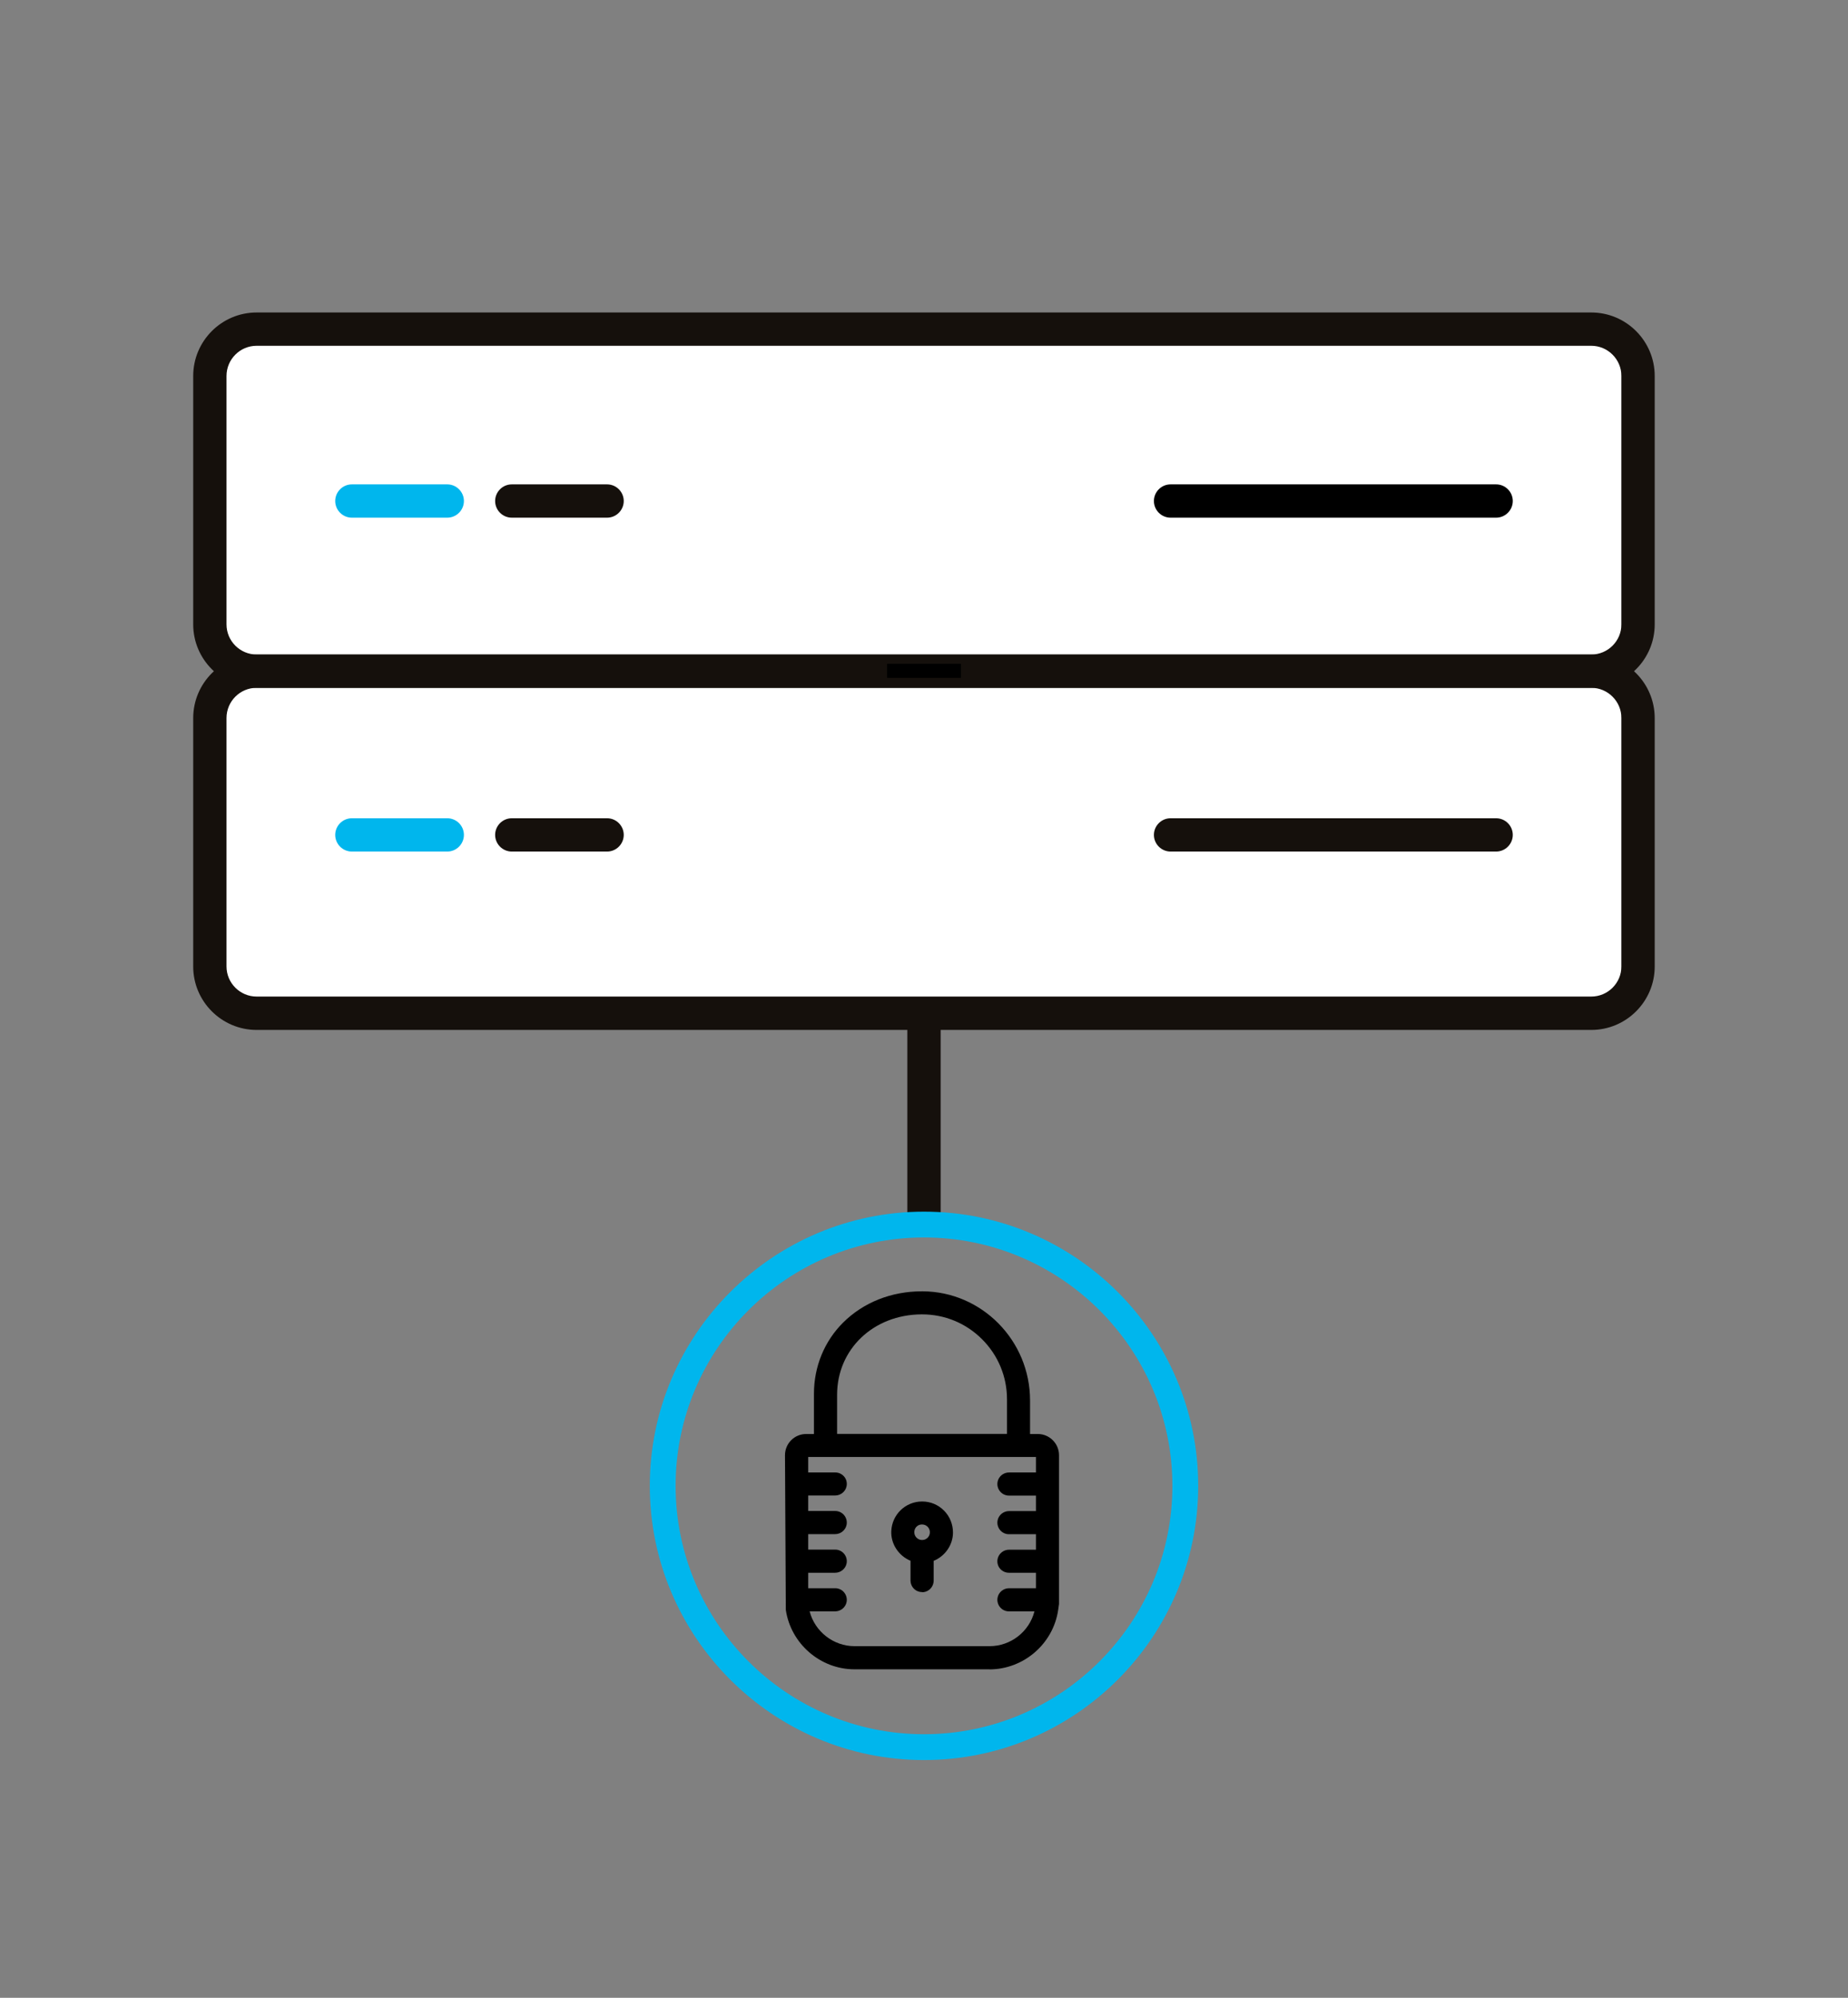
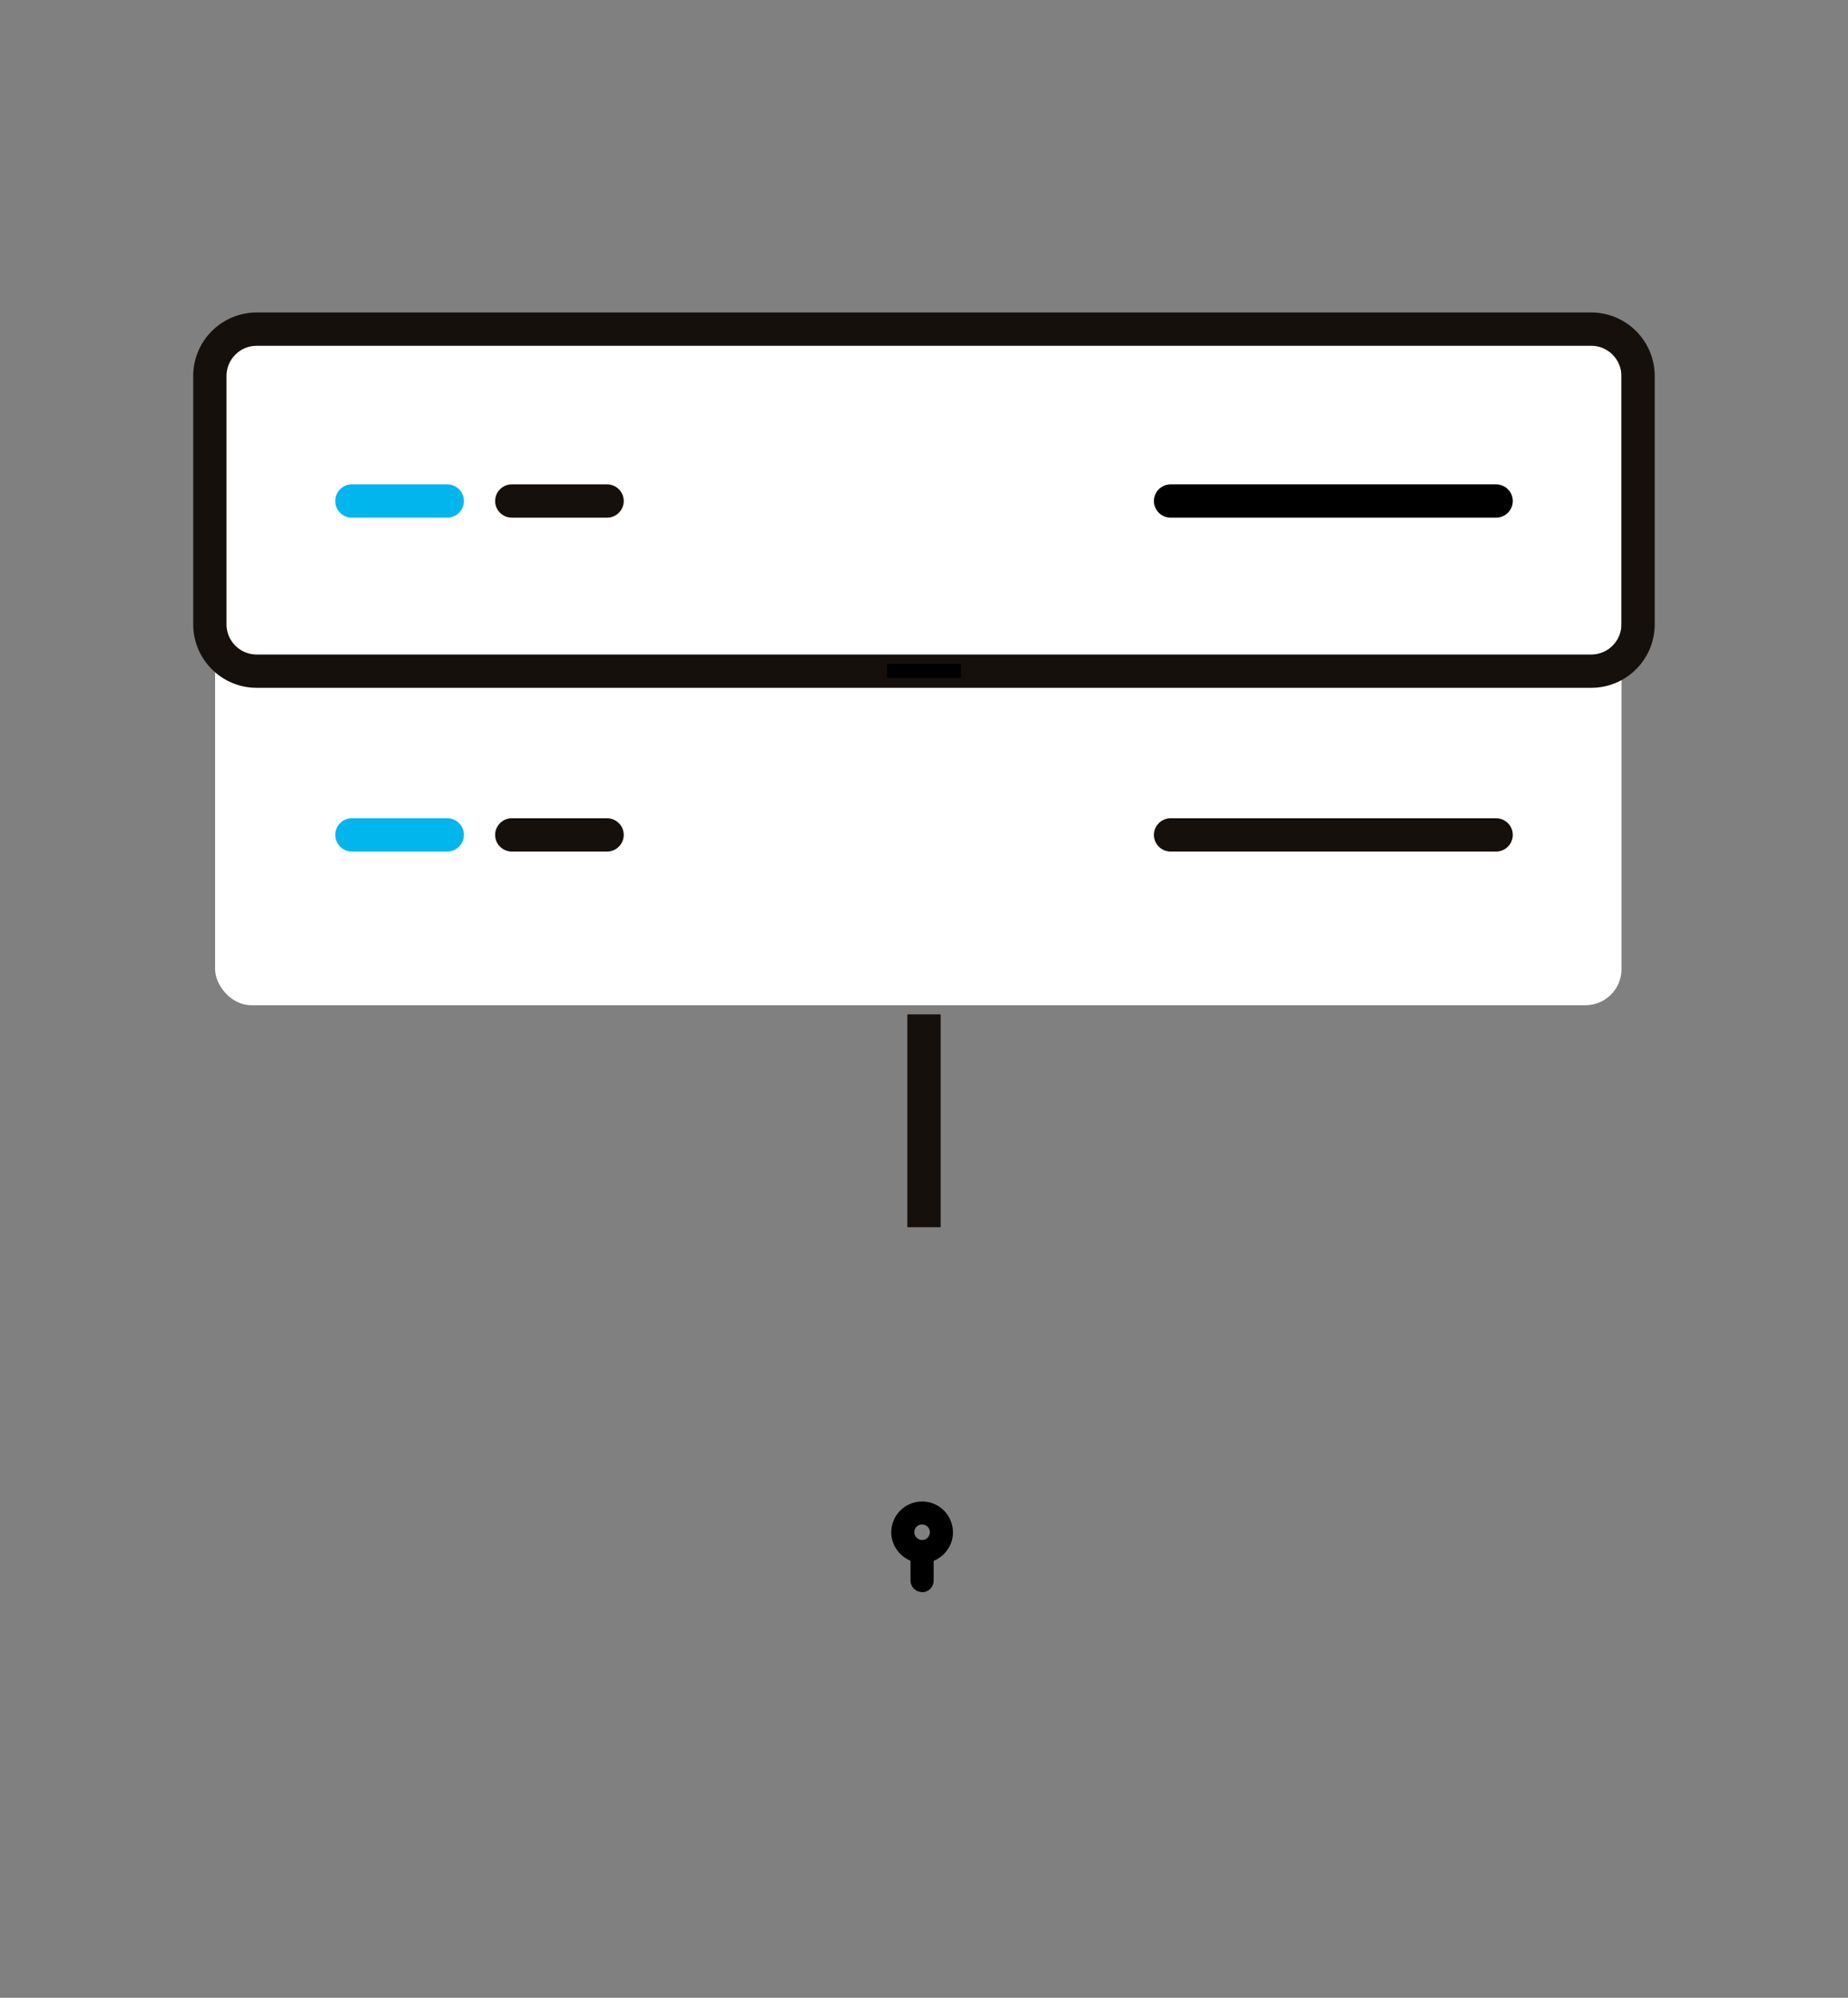
<svg xmlns="http://www.w3.org/2000/svg" id="Layer_1" version="1.1" viewBox="0 0 222 240">
  <rect x="0" y="0" width="222" height="240" fill="#808080" stroke="none" />
  <defs>
    <style>
      .st0 {
        fill: #fff;
      }

      .st1 {
        fill: #15100c;
      }

      .st2 {
        fill: #00b6ed;
      }
    </style>
  </defs>
  <g>
    <rect class="st0" x="25.84" y="40.43" width="168.95" height="80.33" rx="4.33" ry="4.33" />
    <g>
-       <path class="st1" d="M191.17,123.73H30.83c-4.2,0-7.62-3.42-7.62-7.62v-29.84c0-4.21,3.42-7.63,7.62-7.63h160.33c4.2,0,7.62,3.42,7.62,7.63v29.84c0,4.2-3.42,7.62-7.62,7.62ZM30.83,82.63c-2,0-3.62,1.63-3.62,3.63v29.84c0,2,1.63,3.62,3.62,3.62h160.33c2,0,3.62-1.63,3.62-3.62v-29.84c0-2-1.63-3.63-3.62-3.63H30.83Z" />
      <path class="st1" d="M191.17,82.63H30.83c-4.2,0-7.62-3.42-7.62-7.62v-29.84c0-4.21,3.42-7.63,7.62-7.63h160.33c4.2,0,7.62,3.42,7.62,7.63v29.84c0,4.2-3.42,7.62-7.62,7.62ZM30.83,41.54c-2,0-3.62,1.63-3.62,3.63v29.84c0,2,1.63,3.62,3.62,3.62h160.33c2,0,3.62-1.63,3.62-3.62v-29.84c0-2-1.63-3.63-3.62-3.63H30.83Z" />
      <rect x="106.57" y="79.74" width="8.86" height="1.7" />
      <g>
        <path d="M179.73,62.19h-39.11c-1.1,0-2-.9-2-2s.9-2,2-2h39.11c1.1,0,2,.9,2,2s-.9,2-2,2Z" />
        <path class="st2" d="M53.73,62.19h-11.46c-1.1,0-2-.9-2-2s.9-2,2-2h11.46c1.1,0,2,.9,2,2s-.9,2-2,2Z" />
        <path class="st1" d="M72.93,62.19h-11.45c-1.1,0-2-.9-2-2s.9-2,2-2h11.45c1.1,0,2,.9,2,2s-.9,2-2,2Z" />
      </g>
      <g>
        <path class="st1" d="M179.73,102.3h-39.11c-1.1,0-2-.9-2-2s.9-2,2-2h39.11c1.1,0,2,.9,2,2s-.9,2-2,2Z" />
        <path class="st2" d="M53.73,102.3h-11.46c-1.1,0-2-.9-2-2s.9-2,2-2h11.46c1.1,0,2,.9,2,2s-.9,2-2,2Z" />
        <path class="st1" d="M72.93,102.3h-11.45c-1.1,0-2-.9-2-2s.9-2,2-2h11.45c1.1,0,2,.9,2,2s-.9,2-2,2Z" />
      </g>
      <rect class="st1" x="109" y="121.86" width="4" height="25.57" />
    </g>
  </g>
  <g>
-     <path class="st2" d="M111,211.44c-18.16,0-32.94-14.78-32.94-32.94s14.78-32.94,32.94-32.94,32.94,14.78,32.94,32.94-14.78,32.94-32.94,32.94ZM111,148.66c-16.46,0-29.84,13.39-29.84,29.84s13.39,29.84,29.84,29.84,29.84-13.39,29.84-29.84-13.39-29.84-29.84-29.84Z" />
    <g>
-       <path d="M95.48,193.24c.52,3.54,3.6,6.21,7.18,6.21h16.22c3.58,0,6.66-2.68,7.18-6.22l.09-.63v-17.79c0-.81-.66-1.46-1.47-1.46h-25.2s0-5.78,0-5.78c0-6.23,4.99-10.71,11.22-10.75,6.25-.04,11.35,5.04,11.35,11.29v5.2c0,.17.14.3.3.3h0c.17,0,.3-.14.3-.3v-5.07c0-6.56-5.26-11.99-11.83-12.03s-11.96,4.65-11.96,11.23v5.91h-2.01c-.81,0-1.46.66-1.46,1.46l.09,18.43ZM118.88,198.85h-16.23c-3.14,0-5.88-2.24-6.52-5.32l-.21-1.03h4.39c.15,0,.29-.1.31-.24.02-.09,0-.18-.06-.25-.06-.07-.14-.11-.23-.11h-4.33v-4.03h4.32c.15,0,.29-.1.31-.24.02-.09,0-.18-.06-.25-.06-.07-.14-.11-.23-.11h-4.33v-4.03h4.32c.15,0,.29-.1.31-.24.02-.09,0-.18-.06-.25-.06-.07-.14-.11-.23-.11h-4.33v-4.03h4.32c.15,0,.29-.1.31-.24.02-.09,0-.18-.06-.25-.06-.07-.14-.11-.23-.11h-4.33v-3.01c0-.56.46-1.02,1.02-1.02h27.48c.56,0,1.02.46,1.02,1.02v3.01h-4.32c-.15,0-.29.1-.31.24-.02.09,0,.18.06.25.06.07.14.11.23.11h4.33v4.03h-4.32c-.15,0-.29.1-.31.24-.02.09,0,.18.06.25.06.07.14.11.23.11h4.33v4.03h-4.32c-.15,0-.29.1-.31.24-.02.09,0,.18.06.25.06.07.14.11.23.11h4.33v4.03h-4.32c-.15,0-.29.1-.31.24-.02.09,0,.18.06.25.06.07.14.11.23.11h4.41l-.21,1.03c-.63,3.08-3.37,5.32-6.52,5.32Z" />
-       <path d="M118.88,200.54h-16.23c-4.11,0-7.65-3.08-8.25-7.14v-.15s-.1-18.43-.1-18.43c0-1.41,1.14-2.55,2.55-2.55h.93v-4.83c0-3.27,1.25-6.31,3.51-8.56,2.44-2.42,5.79-3.75,9.46-3.75h.09c7.12.04,12.9,5.92,12.9,13.11v4.03h.93c1.4,0,2.55,1.14,2.55,2.55v17.87s-.1.71-.1.71c-.59,4.07-4.14,7.14-8.25,7.15ZM97.26,193.58c.63,2.43,2.86,4.18,5.39,4.18h16.23c2.54,0,4.76-1.74,5.39-4.18h-3.07c-.42,0-.81-.19-1.07-.51-.26-.32-.37-.74-.29-1.15.13-.65.71-1.12,1.38-1.12h3.23v-1.86h-3.25c-.41,0-.8-.18-1.07-.5-.27-.32-.37-.74-.29-1.15.13-.65.71-1.12,1.38-1.12h3.23v-1.86h-3.25c-.42,0-.81-.19-1.07-.51-.26-.32-.37-.74-.29-1.15.13-.65.71-1.12,1.38-1.12h3.23v-1.86h-3.25c-.42,0-.81-.19-1.07-.51-.26-.32-.37-.74-.29-1.15.13-.65.71-1.12,1.38-1.12h3.23v-1.86h-27.36v1.86h3.25c.41,0,.8.18,1.07.5.27.32.37.74.29,1.15-.13.65-.71,1.12-1.38,1.12h-3.23v1.86h3.25c.42,0,.81.19,1.07.51.26.32.37.74.29,1.15-.13.65-.71,1.12-1.38,1.12h-3.23v1.86h3.25c.42,0,.81.19,1.07.51.26.32.37.74.29,1.15-.13.65-.71,1.12-1.38,1.12h-3.23v1.86h3.25c.42,0,.81.19,1.07.51.26.32.37.74.29,1.15-.13.65-.71,1.12-1.38,1.12h-3.06ZM110.76,157.9h-.06c-5.78.03-10.14,4.19-10.14,9.66v4.7h20.41v-4.16c0-2.73-1.07-5.3-3.01-7.23-1.93-1.92-4.48-2.97-7.19-2.97Z" />
-     </g>
+       </g>
    <g>
-       <path d="M110.76,181.45c-1.4,0-2.55,1.1-2.61,2.51-.05,1.13.69,2.19,1.8,2.58l.52.18v3.13c0,.13.08.25.2.29.1.03.2.02.28-.04.08-.06.13-.15.13-.25v-3.14l.52-.18c1.06-.37,1.78-1.35,1.8-2.43,0-.72-.26-1.39-.76-1.89-.49-.5-1.15-.77-1.86-.77h-.01ZM110.77,186.09c-.53,0-1.04-.21-1.43-.59-.51-.51-.71-1.24-.52-1.95.18-.69.73-1.24,1.42-1.42.71-.18,1.44.01,1.95.52s.71,1.24.52,1.95c-.18.69-.73,1.24-1.42,1.42h0c-.18.04-.35.07-.53.07Z" />
      <path d="M110.77,191.26c-.15,0-.3-.02-.45-.07-.56-.19-.94-.72-.94-1.32v-2.37c-1.44-.6-2.38-2.04-2.31-3.57.09-1.99,1.71-3.55,3.7-3.55h.01c1,0,1.93.39,2.63,1.1.7.71,1.08,1.66,1.07,2.67-.02,1.46-.94,2.79-2.32,3.36v2.38c0,.44-.22.87-.58,1.13-.24.17-.52.26-.81.26ZM110.77,183.14c-.08,0-.17.01-.26.03-.3.08-.56.33-.64.64-.09.34,0,.68.24.92.24.24.57.33.92.24.3-.08.56-.33.64-.64.09-.34,0-.68-.24-.92-.18-.18-.41-.27-.66-.27Z" />
    </g>
  </g>
</svg>